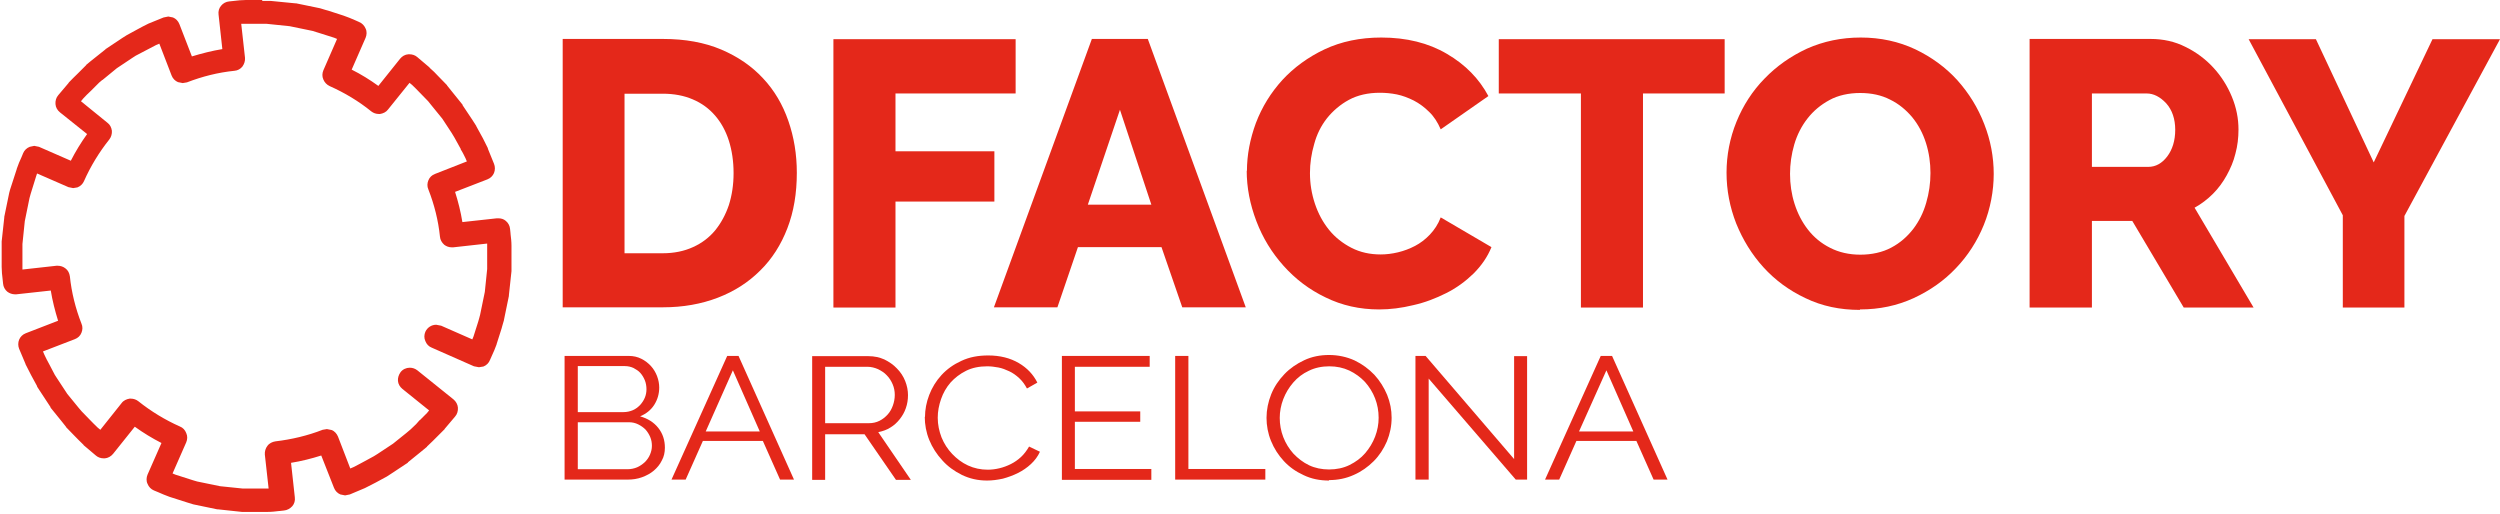
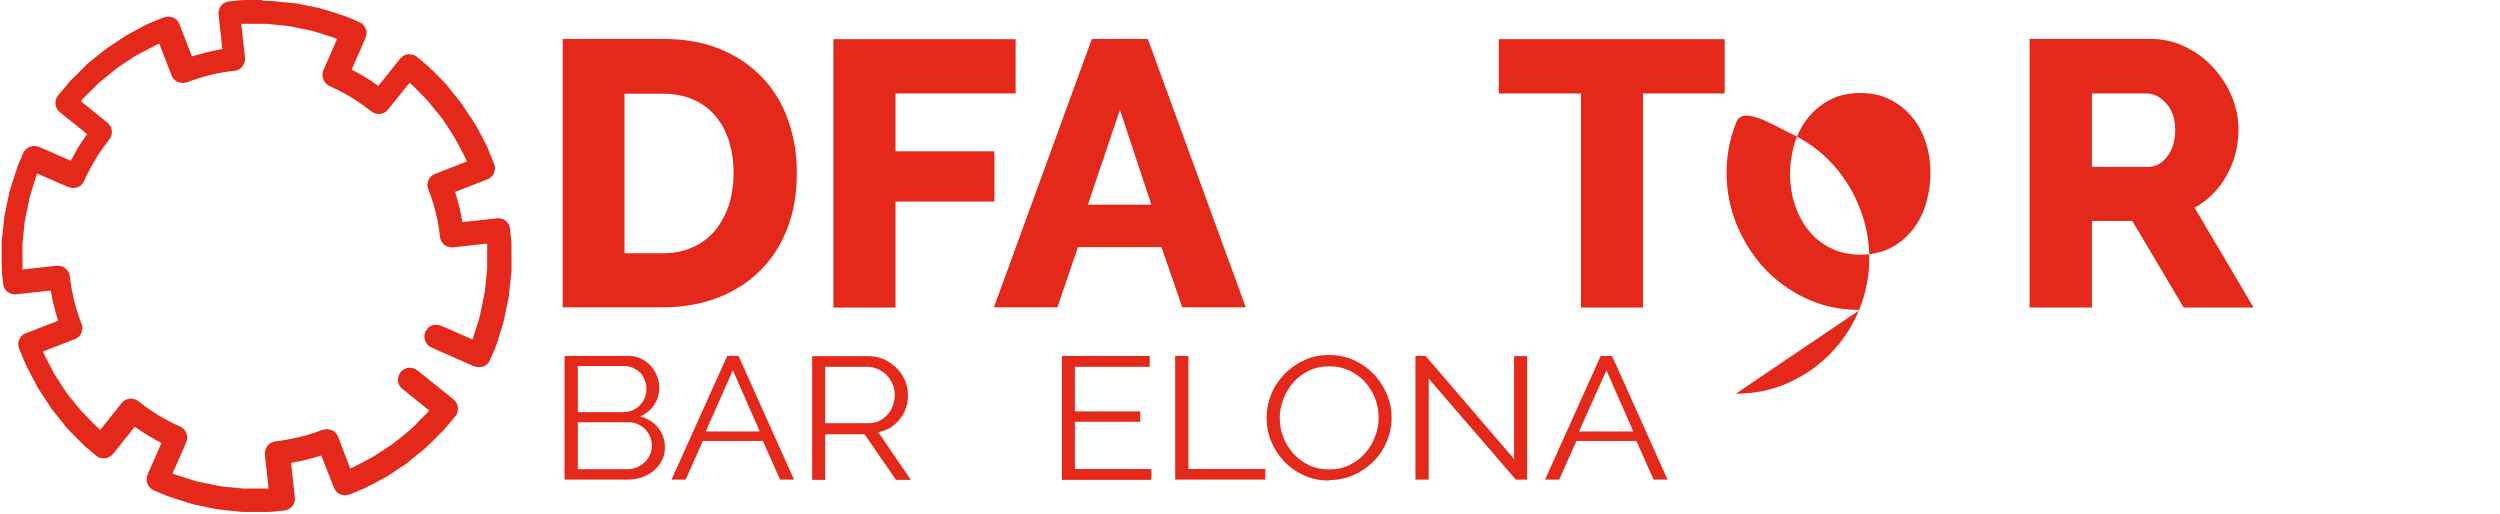
<svg xmlns="http://www.w3.org/2000/svg" id="b" viewBox="0 0 105.92 21.76">
  <defs>
    <style>.d{fill:#e4281a;stroke-width:0px;}</style>
  </defs>
  <g id="c">
    <path class="d" d="M11.11,0h-.69s0,0,0,0h0c-.18,0-.35.02-.52.04l-.19.02c-.13.01-.26.08-.34.18-.09.1-.13.24-.11.38l.16,1.46c-.43.07-.86.18-1.29.31l-.53-1.37c-.05-.13-.15-.23-.27-.28l-.2-.04-.2.04-.64.26h0s0,0,0,0c-.17.08-.33.17-.48.25l-.44.24h0s0,0,0,0l-.19.12-.69.46h-.01s-.01.02-.01.02l-.64.51-.18.15h0s0,.01,0,.01l-.36.36c-.12.12-.25.24-.38.38h0s0,.01,0,.01l-.44.52c-.09.1-.13.24-.12.38.01.14.08.26.19.35l1.15.92c-.26.36-.49.74-.69,1.13l-1.35-.59-.2-.04-.19.04c-.13.05-.23.15-.28.27l-.07.17c-.07.15-.14.31-.2.49h0s0,.01,0,.01l-.24.74c-.03.09-.06.18-.08.27l-.21,1.02h0s0,.03,0,.03l-.11,1.01c0,.11,0,.2,0,.29v.79s0,0,0,0h0c0,.18.02.36.04.52l.02.19c.01.13.08.26.18.34.09.07.21.11.32.11h.06s1.46-.16,1.46-.16c.07.43.18.86.31,1.28l-1.37.53c-.13.05-.23.15-.28.27s-.05.27,0,.39l.27.64h0s0,.01,0,.01c.08.16.16.32.24.47l.25.46h0s0,.02,0,.02l.11.17h0s.46.7.46.7h0s0,.02,0,.02l.51.63.15.19h0s0,.01,0,.01l.33.34c.13.13.26.27.41.41h0s0,.01,0,.01l.52.44c.09.08.21.12.33.12h.05c.13-.01.26-.08.35-.19l.92-1.15c.36.26.74.49,1.13.69l-.59,1.34c-.05.12-.06.27,0,.39.05.13.15.23.27.28l.17.07c.16.07.32.14.49.2h0s0,0,0,0l.75.24c.07.02.16.05.26.08h0s0,0,0,0l1.01.21h.02s.01,0,.01,0l1.02.11h.01s.21,0,.21,0h.86c.18,0,.35-.02.51-.04h.02s.17-.02.17-.02c.13-.01.26-.08.35-.18.09-.1.13-.24.11-.38l-.16-1.46c.44-.07.87-.18,1.28-.31l.54,1.37c.05.13.15.23.27.28l.2.04.2-.04.64-.27h0s0,0,0,0c.16-.08.31-.16.45-.23l.48-.26h0s0,0,0,0l.2-.13.68-.45h.01s0-.02,0-.02l.58-.47.23-.19h0s0-.01,0-.01l.25-.24.14-.14.02-.02c.11-.11.22-.22.34-.34h0s0-.01,0-.01l.44-.52c.09-.1.13-.24.12-.38-.01-.13-.08-.26-.19-.35l-1.53-1.23c-.09-.07-.2-.11-.32-.11-.15,0-.3.07-.39.19-.08.11-.12.24-.11.37.01.13.08.25.19.34l1.13.91-.09.11c-.1.1-.2.2-.3.3h-.01s-.15.17-.15.17l-.23.22-.19.16-.56.45-.65.43-.16.1-.46.25c-.14.08-.27.14-.4.21l-.14.06-.52-1.35c-.05-.12-.14-.23-.27-.28l-.2-.04-.18.03c-.64.25-1.32.41-2,.49-.13.02-.26.08-.34.19-.08.1-.12.24-.11.37l.16,1.44h-.12s-.67,0-.67,0h-.3s-.97-.1-.97-.1l-.97-.2-.17-.05-.75-.24-.12-.05.58-1.32c.05-.12.06-.26,0-.39-.05-.13-.14-.23-.27-.28-.63-.28-1.22-.64-1.76-1.07-.09-.07-.2-.11-.32-.11h-.05c-.13.02-.26.08-.34.19l-.9,1.13-.11-.09c-.12-.11-.24-.24-.36-.36l-.32-.33-.12-.14-.49-.6-.44-.67-.09-.14-.23-.44c-.08-.14-.15-.28-.21-.41l-.06-.14,1.35-.52c.13-.05.23-.14.28-.27.05-.12.06-.26,0-.39-.25-.64-.42-1.32-.49-2-.02-.14-.08-.26-.19-.34-.09-.07-.2-.11-.32-.11h-.06s-1.44.16-1.44.16v-.12s0-.77,0-.77h0s0-.19,0-.19l.1-.97.2-.98.05-.18.23-.74.04-.12,1.33.58.2.04.18-.03c.13-.05.23-.15.28-.27.28-.63.64-1.22,1.07-1.76.08-.1.12-.24.11-.37-.02-.14-.08-.26-.19-.34l-1.12-.91.09-.11c.1-.11.21-.22.33-.33h0s.35-.35.35-.35l.13-.11h.01s.61-.5.61-.5l.66-.44.14-.09.42-.22c.15-.08.3-.16.44-.23l.14-.06.52,1.35c.05.13.15.23.27.28l.2.04.18-.03c.65-.25,1.32-.42,2.01-.49.14-.01.26-.08.34-.18.08-.11.12-.24.11-.37l-.16-1.44h.12s.66,0,.66,0h.14s.16,0,.16,0l.97.1.97.2.16.05.13.04.63.2.12.05-.58,1.33c-.05.12-.06.26,0,.39.05.12.14.22.27.28.63.28,1.23.64,1.76,1.07.09.07.2.11.32.11h.05c.13-.02.26-.08.34-.19l.91-1.13.11.09c.11.1.21.21.31.31l.37.38.12.15.48.59.4.61h0s.12.2.12.2l.16.29.1.18v.02c.08.12.14.25.2.37l.06.14-1.35.53c-.13.05-.23.14-.28.27-.05.12-.06.26,0,.39.25.64.42,1.31.49,2,.01.13.08.25.18.34.09.07.2.11.32.11h.06s1.44-.16,1.44-.16v.12s0,.66,0,.66v.14s0,.16,0,.16l-.1.97-.2.97-.04.15h0s-.04.14-.04.14l-.2.63-.05.12-1.32-.58-.21-.04c-.2,0-.38.12-.46.3-.05.12-.06.26,0,.39.05.13.14.23.27.28l1.79.79.21.04.19-.03c.13-.05.23-.15.28-.28l.08-.18c.07-.15.14-.31.2-.48h0s0-.01,0-.01l.21-.66h0s0,0,0,0l.03-.11.07-.24h0s0-.01,0-.01l.21-1.02h0s0-.03,0-.03l.11-1.02h0s0-.25,0-.25v-.13s0,0,0,0h0v-.69h0s0-.01,0-.01c0-.17-.02-.34-.04-.5v-.02s-.02-.19-.02-.19c-.01-.13-.08-.26-.18-.34-.09-.08-.2-.11-.32-.11h-.06s-1.46.16-1.46.16c-.07-.44-.18-.87-.31-1.28l1.37-.53c.13-.05.23-.15.28-.27.05-.12.05-.27,0-.39l-.26-.64h0s0-.02,0-.02c-.07-.14-.14-.28-.21-.42l-.11-.2-.17-.31h0s0-.01,0-.01l-.16-.25-.42-.63h0s0-.02,0-.02l-.5-.62-.16-.2h0s0-.01,0-.01l-.38-.39c-.1-.11-.22-.23-.36-.35h0s0-.01,0-.01l-.52-.44c-.09-.08-.21-.12-.33-.12h-.05c-.14.01-.26.08-.35.19l-.92,1.15c-.36-.26-.73-.49-1.13-.69l.59-1.35c.05-.12.06-.27,0-.39-.05-.12-.15-.23-.28-.28l-.18-.08c-.14-.06-.3-.13-.48-.19h0s0,0,0,0l-.65-.21h0s0,0,0,0l-.11-.03h0s-.23-.07-.23-.07h0s0,0,0,0l-1.02-.21h-.02s-.02,0-.02,0l-1.02-.1h0s0,0,0,0h-.24s-.13,0-.13,0h0Z" />
    <path class="d" d="M28.17,18.97c0,.2-.04.38-.13.54-.08.17-.2.31-.34.43-.14.12-.31.21-.5.28-.19.07-.4.1-.61.1h-2.67v-5.24h2.72c.2,0,.37.04.53.12.16.08.29.18.41.31.11.12.2.27.26.43.06.16.09.32.09.48,0,.26-.07.51-.21.73-.14.22-.34.38-.6.49.32.09.58.25.77.49.19.24.28.52.28.84M24.48,15.53v1.93h1.94c.14,0,.27-.03.39-.08s.22-.13.31-.22c.08-.09.15-.19.2-.31.05-.12.07-.24.07-.36s-.02-.26-.07-.38c-.05-.12-.11-.22-.19-.31-.08-.09-.18-.15-.29-.21-.11-.05-.23-.08-.37-.08h-1.99ZM27.62,18.89c0-.13-.02-.25-.07-.37-.05-.12-.12-.23-.2-.32-.09-.09-.19-.16-.31-.22-.12-.06-.25-.09-.39-.09h-2.17v1.99h2.11c.14,0,.28-.03.4-.08s.23-.13.33-.22c.09-.09.17-.2.22-.32s.08-.24.08-.37" />
    <path class="d" d="M30.82,15.08h.47l2.35,5.24h-.59l-.73-1.64h-2.54l-.73,1.64h-.6l2.36-5.24ZM32.19,18.28l-1.14-2.59-1.15,2.59h2.29Z" />
    <path class="d" d="M34.41,20.33v-5.24h2.39c.24,0,.47.05.67.14.2.1.38.22.53.38.15.15.27.33.35.53s.12.4.12.6-.03.38-.09.55c-.06.18-.15.33-.26.47-.11.14-.24.26-.39.35-.15.1-.33.16-.52.2l1.38,2.02h-.63l-1.33-1.93h-1.67v1.93h-.56ZM34.96,17.93h1.85c.16,0,.31-.03.45-.1.14-.07.25-.16.35-.27.1-.11.17-.24.22-.38.05-.14.08-.29.08-.45s-.03-.31-.09-.45c-.06-.14-.14-.27-.25-.38-.1-.11-.23-.19-.37-.26-.14-.06-.29-.1-.44-.1h-1.8v2.39Z" />
-     <path class="d" d="M39.19,17.67c0-.31.06-.63.18-.94.12-.31.29-.59.52-.84.23-.25.51-.45.84-.6.34-.16.71-.23,1.14-.23.5,0,.93.11,1.29.32.36.21.62.49.79.83l-.44.25c-.09-.17-.2-.32-.33-.44-.13-.12-.27-.22-.42-.29-.15-.07-.3-.13-.46-.16-.16-.03-.32-.05-.47-.05-.34,0-.64.06-.9.19-.26.13-.48.3-.66.5-.18.21-.31.44-.4.7-.09.26-.14.52-.14.79,0,.29.06.57.16.83.11.27.26.5.45.7.19.2.41.37.67.49.26.12.54.18.84.18.16,0,.32-.02.49-.06.17-.04.33-.1.49-.18.16-.08.3-.18.43-.3.13-.12.24-.27.34-.44l.46.22c-.09.2-.22.37-.38.52-.16.15-.35.28-.55.38-.2.1-.42.18-.64.24-.23.05-.45.08-.67.08-.39,0-.74-.08-1.07-.24-.32-.16-.6-.36-.83-.62-.23-.25-.42-.54-.55-.86-.13-.32-.19-.65-.19-.99" />
    <polygon class="d" points="48.78 19.87 48.78 20.33 44.99 20.33 44.99 15.08 48.71 15.08 48.71 15.54 45.54 15.54 45.54 17.43 48.31 17.43 48.31 17.87 45.54 17.87 45.54 19.87 48.78 19.87" />
    <polygon class="d" points="49.79 20.32 49.79 15.08 50.35 15.08 50.35 19.87 53.61 19.87 53.61 20.32 49.79 20.32" />
    <path class="d" d="M56.31,20.36c-.39,0-.75-.07-1.08-.23-.33-.15-.61-.35-.84-.6-.23-.25-.41-.53-.54-.85-.13-.32-.19-.65-.19-.98s.07-.68.2-1c.13-.32.32-.6.56-.85.24-.25.52-.44.84-.59.32-.15.67-.22,1.05-.22s.75.08,1.08.23c.33.16.6.36.84.61.23.25.41.54.54.85.13.32.19.64.19.97,0,.35-.07.68-.2,1-.14.32-.32.6-.56.84-.24.24-.52.44-.84.58-.33.15-.68.22-1.05.22M54.22,17.7c0,.29.05.56.15.82.1.26.25.5.43.7.19.2.41.37.66.49.25.12.54.18.85.18s.61-.06.87-.19c.26-.13.48-.29.66-.5s.32-.44.42-.7c.1-.26.15-.53.15-.8,0-.29-.05-.56-.15-.82-.1-.26-.25-.5-.43-.7-.19-.2-.41-.36-.66-.48-.26-.12-.54-.18-.85-.18s-.61.06-.87.19c-.26.12-.48.29-.66.5-.18.21-.32.44-.42.7-.1.26-.15.53-.15.8" />
    <polygon class="d" points="60.53 16.04 60.53 20.32 59.97 20.32 59.97 15.08 60.4 15.08 64.15 19.45 64.15 15.09 64.7 15.09 64.7 20.32 64.22 20.32 60.53 16.04" />
    <path class="d" d="M67.83,15.08h.47l2.35,5.24h-.59l-.73-1.64h-2.54l-.73,1.64h-.6l2.36-5.24ZM69.2,18.28l-1.14-2.59-1.16,2.59h2.29Z" />
    <path class="d" d="M23.84,13.03V1.65h4.25c.94,0,1.76.15,2.47.45.7.3,1.29.7,1.77,1.22.48.51.83,1.11,1.07,1.8.24.69.36,1.42.36,2.2,0,.87-.13,1.65-.4,2.35-.27.7-.65,1.3-1.15,1.79-.5.5-1.09.88-1.79,1.15-.7.27-1.48.41-2.33.41h-4.25ZM31.08,7.33c0-.5-.07-.96-.2-1.37s-.33-.77-.58-1.06c-.26-.3-.57-.53-.95-.69-.37-.16-.8-.24-1.27-.24h-1.62v6.76h1.62c.48,0,.91-.09,1.28-.26.38-.17.69-.41.94-.71.25-.31.44-.66.58-1.07.13-.41.2-.86.2-1.35" />
    <polygon class="d" points="35.31 13.03 35.31 1.66 43.03 1.66 43.03 3.96 37.94 3.96 37.94 6.41 42.13 6.41 42.13 8.54 37.94 8.54 37.94 13.03 35.31 13.03" />
    <path class="d" d="M46.26,1.65h2.37l4.15,11.37h-2.69l-.88-2.55h-3.54l-.87,2.55h-2.69l4.15-11.37ZM48.78,8.67l-1.33-4.02-1.36,4.02h2.69Z" />
-     <path class="d" d="M52.83,7.25c0-.68.13-1.36.38-2.04.26-.68.63-1.28,1.12-1.82.49-.53,1.09-.97,1.79-1.3.7-.33,1.51-.5,2.4-.5,1.07,0,2,.23,2.78.69.79.46,1.37,1.06,1.76,1.79l-2.02,1.41c-.13-.3-.29-.55-.49-.74-.2-.2-.42-.36-.65-.48-.24-.12-.48-.21-.72-.26-.25-.05-.49-.07-.72-.07-.5,0-.94.1-1.31.3-.37.2-.68.47-.93.78-.25.32-.43.68-.54,1.09-.12.41-.18.82-.18,1.23,0,.45.07.88.21,1.3.14.42.34.79.6,1.11.26.32.58.57.95.76.37.19.78.28,1.24.28.23,0,.48-.03.73-.09.25-.06.49-.15.72-.27.23-.12.44-.28.63-.48.19-.2.35-.44.46-.73l2.15,1.26c-.17.42-.43.79-.76,1.12-.34.33-.72.61-1.16.83-.44.22-.9.4-1.4.51-.49.12-.97.18-1.44.18-.82,0-1.58-.17-2.27-.51-.69-.33-1.28-.78-1.78-1.34-.5-.56-.88-1.18-1.15-1.89s-.41-1.42-.41-2.15" />
    <polygon class="d" points="73.07 3.96 69.61 3.96 69.61 13.03 66.98 13.03 66.98 3.96 63.5 3.96 63.5 1.66 73.07 1.66 73.07 3.96" />
-     <path class="d" d="M78.8,13.13c-.84,0-1.61-.16-2.31-.5-.7-.33-1.29-.77-1.78-1.31-.49-.54-.87-1.16-1.15-1.85-.27-.69-.41-1.41-.41-2.15s.14-1.47.42-2.16c.28-.69.68-1.31,1.19-1.83.51-.53,1.11-.95,1.8-1.27.7-.31,1.45-.47,2.28-.47s1.61.17,2.31.5c.69.33,1.29.77,1.78,1.31.49.55.87,1.16,1.14,1.86.27.69.4,1.4.4,2.11s-.14,1.47-.42,2.16c-.28.69-.68,1.31-1.18,1.83-.5.53-1.1.95-1.79,1.27-.7.32-1.45.48-2.27.48M75.84,7.36c0,.44.06.86.19,1.27.13.41.32.78.57,1.1.25.32.56.58.94.77.37.19.8.29,1.28.29s.94-.1,1.31-.3c.38-.2.68-.47.93-.79.25-.33.43-.69.55-1.11.12-.41.18-.83.18-1.26s-.06-.86-.19-1.27c-.13-.41-.32-.77-.58-1.09-.26-.31-.57-.57-.94-.75-.37-.19-.79-.28-1.27-.28s-.94.1-1.3.3c-.37.2-.68.46-.93.78-.25.32-.44.69-.56,1.1-.12.41-.18.83-.18,1.26" />
+     <path class="d" d="M78.8,13.13c-.84,0-1.61-.16-2.31-.5-.7-.33-1.29-.77-1.78-1.31-.49-.54-.87-1.16-1.15-1.85-.27-.69-.41-1.41-.41-2.15s.14-1.47.42-2.16s1.61.17,2.31.5c.69.33,1.29.77,1.78,1.31.49.55.87,1.16,1.14,1.86.27.69.4,1.4.4,2.11s-.14,1.47-.42,2.16c-.28.69-.68,1.31-1.18,1.83-.5.53-1.1.95-1.79,1.27-.7.32-1.45.48-2.27.48M75.84,7.36c0,.44.06.86.19,1.27.13.41.32.78.57,1.1.25.32.56.58.94.77.37.19.8.29,1.28.29s.94-.1,1.31-.3c.38-.2.68-.47.93-.79.25-.33.43-.69.55-1.11.12-.41.18-.83.18-1.26s-.06-.86-.19-1.27c-.13-.41-.32-.77-.58-1.09-.26-.31-.57-.57-.94-.75-.37-.19-.79-.28-1.27-.28s-.94.1-1.3.3c-.37.2-.68.46-.93.78-.25.32-.44.69-.56,1.1-.12.41-.18.83-.18,1.26" />
    <path class="d" d="M85.99,13.03V1.65h5.13c.53,0,1.03.11,1.48.34.45.22.85.52,1.18.88.33.36.59.77.78,1.23.19.46.28.92.28,1.39,0,.35-.04.69-.13,1.02-.08.33-.21.63-.37.92-.16.29-.35.55-.58.78-.23.23-.49.43-.78.59l2.5,4.23h-2.96l-2.18-3.67h-1.71v3.67h-2.63ZM88.62,7.07h2.4c.31,0,.58-.15.8-.44.22-.29.34-.67.34-1.13s-.13-.84-.38-1.12c-.26-.28-.54-.42-.83-.42h-2.32v3.11Z" />
-     <polygon class="d" points="98.12 1.66 100.57 6.88 103.06 1.66 105.92 1.66 101.87 9.15 101.87 13.03 99.26 13.03 99.26 9.12 95.27 1.66 98.12 1.66" />
  </g>
</svg>